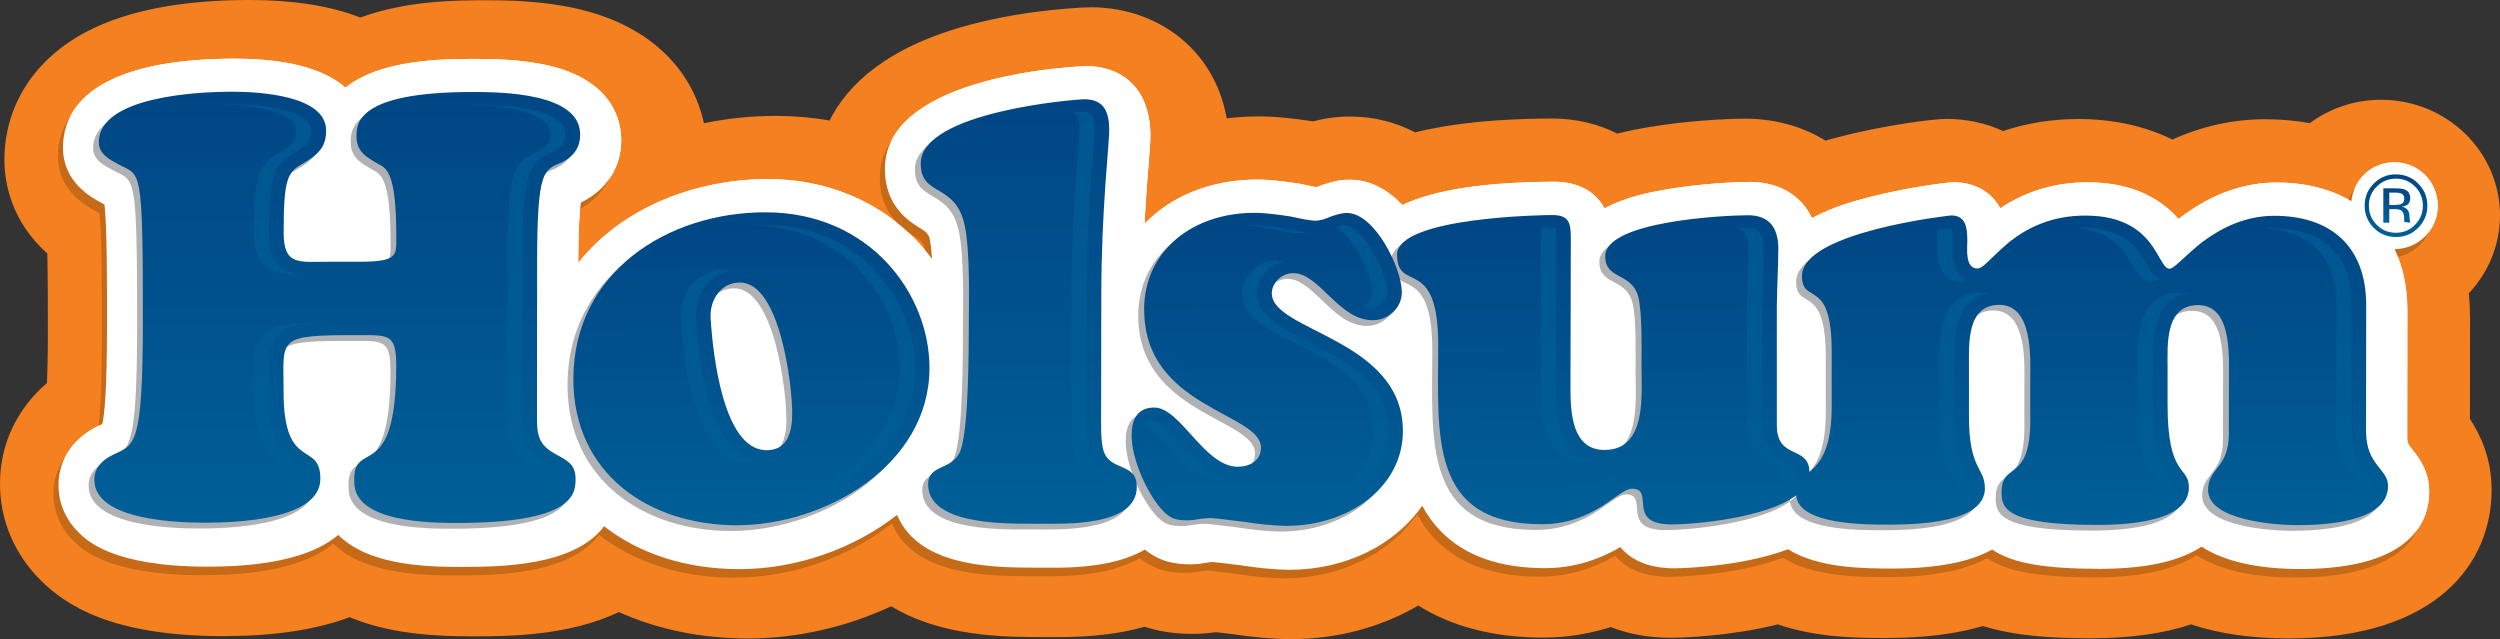
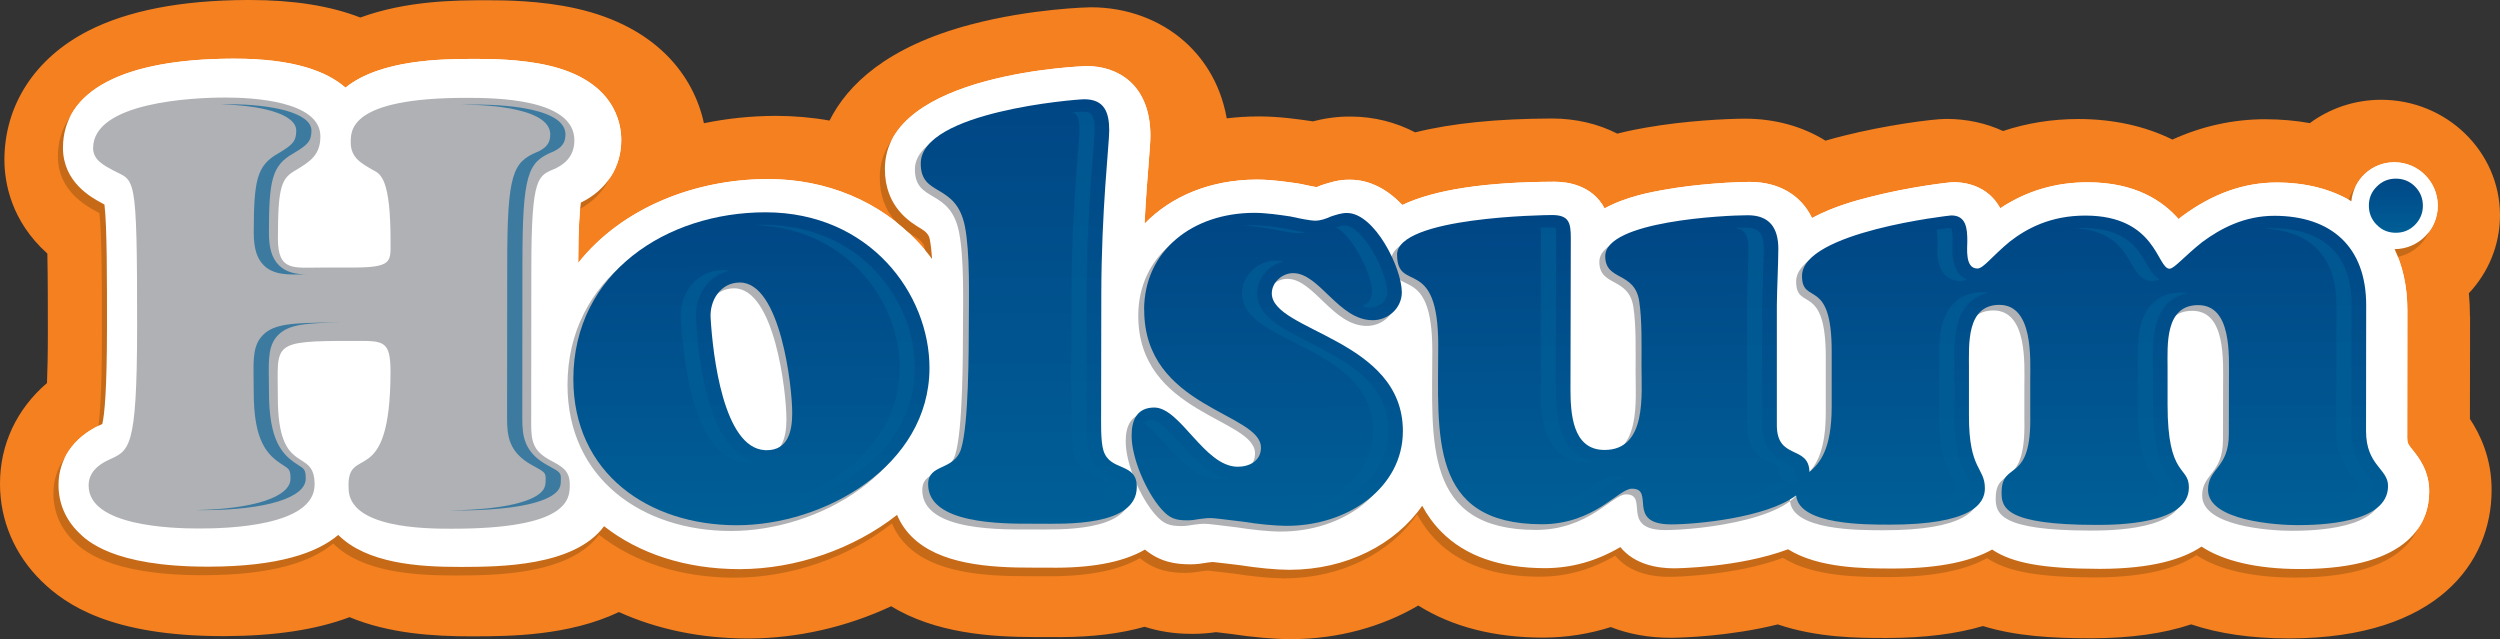
<svg xmlns="http://www.w3.org/2000/svg" xmlns:xlink="http://www.w3.org/1999/xlink" id="Layer_2" data-name="Layer 2" viewBox="0 0 687.37 175.72">
  <rect x="0" y="0" width="687.37" height="175.72" fill="#333333" stroke="none" />
  <defs>
    <style>
      .cls-1 {
        fill: none;
      }

      .cls-2 {
        fill: url(#linear-gradient);
      }

      .cls-3 {
        clip-path: url(#clippath);
      }

      .cls-4 {
        fill: #f58020;
      }

      .cls-5 {
        fill: #fff;
      }

      .cls-6 {
        fill: #c66a17;
      }

      .cls-7 {
        clip-path: url(#clippath-1);
      }

      .cls-8 {
        clip-path: url(#clippath-4);
      }

      .cls-9 {
        clip-path: url(#clippath-3);
      }

      .cls-10 {
        clip-path: url(#clippath-2);
      }

      .cls-11 {
        clip-path: url(#clippath-7);
      }

      .cls-12 {
        clip-path: url(#clippath-8);
      }

      .cls-13 {
        clip-path: url(#clippath-6);
      }

      .cls-14 {
        clip-path: url(#clippath-5);
      }

      .cls-15 {
        fill: url(#linear-gradient-8);
      }

      .cls-16 {
        fill: url(#linear-gradient-3);
      }

      .cls-17 {
        fill: url(#linear-gradient-4);
      }

      .cls-18 {
        fill: url(#linear-gradient-2);
      }

      .cls-19 {
        fill: url(#linear-gradient-6);
      }

      .cls-20 {
        fill: url(#linear-gradient-7);
      }

      .cls-21 {
        fill: url(#linear-gradient-5);
      }

      .cls-22 {
        opacity: .66;
      }

      .cls-23 {
        fill: #afb1b4;
        fill-rule: evenodd;
      }
    </style>
    <clipPath id="clippath">
      <path class="cls-1" d="m253.16,44.96c-.03,9.33,9.66,5.08,12.13,17.23,1.46,7.37,1.09,19.66,1.09,26.04-.03,8.05-.01,28.51-2.15,35.25-1.97,6.06-9.06,3.93-9.04,9.68,0,10.9,20.17,10.86,28.77,10.83.57,0,1.1,0,1.56,0,7.05.02,27.04.87,27.04-10.12.03-6.87-7.36-4.11-9.17-10-.81-2.62-.63-8.02-.64-11l.05-31.79c.03-23.45,2.18-41.49,2.18-45.25-.01-4.92-1.32-8.54-6.86-8.54-2.3,0-44.96,3.4-44.96,17.67" />
    </clipPath>
    <linearGradient id="linear-gradient" x1="-55.5" y1="211.15" x2="-54.5" y2="211.15" gradientTransform="translate(24921.56 -6332.13) rotate(-90) scale(116.69 -116.69)" gradientUnits="userSpaceOnUse">
      <stop offset="0" stop-color="#005f97" />
      <stop offset="1" stop-color="#004685" />
    </linearGradient>
    <clipPath id="clippath-1">
      <path class="cls-1" d="m210.25,123.76c-11.31-.67-14.25-25.94-14.86-36.23-.34-4.77,2.6-9.86,8.05-9.85,11.14.01,14.39,28.55,14.38,35.91,0,5.1-1.23,10.19-7.02,10.19-.18,0-.37,0-.56-.01m-52.6-19.57c-.01,25.89,20.64,40.2,44.89,40.21,24.1.04,52.97-16.34,53.03-43.2.03-20.34-16.36-42.81-45.06-42.84h-.03c-27.04,0-52.77,16.52-52.83,45.84" />
    </clipPath>
    <linearGradient id="linear-gradient-2" x1="-55.5" y1="211.14" x2="-54.5" y2="211.14" gradientTransform="translate(18369.54 -4629.93) rotate(-90) scale(86.02 -86.02)" xlink:href="#linear-gradient" />
    <clipPath id="clippath-2">
-       <path class="cls-1" d="m27.18,39.13c0,3.26,2.97,4.73,5.4,6.06,6.07,3.29,6.73-.33,6.7,43.28-.04,34.26-2.22,33.76-8.1,36.52-2.81,1.32-5.25,3.47-5.23,6.91-.02,11.14,22.78,11.81,30.3,11.82,7.88,0,31.83-.62,31.83-12.07.04-10.66-10.17-1.65-10.11-24.13,0-14.74-2.14-15.4,20.79-15.38,8.22,0,10.19-.29,10.19,8.53-.05,33.3-12.15,19.35-11.52,31.96-.02,10.98,21,11.16,28.2,11.15,32.3.04,32.63-8.12,32.62-12.06.02-4.08-2.28-5.1-5.55-6.88-4.45-2.48-5.06-4.96-5.06-9.86l.04-42.62c.01-26.06,1.86-25.57,6.75-27.69,3.3-1.63,5.09-4.1,5.08-7.71.01-11.46-21.79-11.66-29.49-11.66-32.64-.04-31.95,9.15-32,12.27,0,4.24,2.97,5.74,6.06,7.55,2.15,1.12,4.94,2.29,4.88,20.14.02,5.09.36,6.72-10.48,6.71h-8.34c-7.89-.01-12.17,1.14-12.15-8.06.01-14.6,1.01-16.55,5.12-18.84,3.77-2.29,6.56-4.1,6.56-9.17,0-9.84-19.02-10.68-25.9-10.68h-.2c-9.36,0-36.38,1.36-36.4,13.91" />
-     </clipPath>
+       </clipPath>
    <linearGradient id="linear-gradient-3" x1="-55.5" y1="211.15" x2="-54.5" y2="211.15" gradientTransform="translate(25167.72 -6446.68) rotate(-90) scale(118.75 -118.75)" xlink:href="#linear-gradient" />
    <clipPath id="clippath-3">
-       <path class="cls-1" d="m653.47,61.81c-1.44-1.46-2.16-3.21-2.15-5.28-.01-2.03.71-3.79,2.17-5.23,1.44-1.46,3.19-2.18,5.25-2.18,2.04,0,3.84.72,5.28,2.18,1.43,1.45,2.14,3.21,2.15,5.25,0,2.07-.75,3.82-2.18,5.28-1.46,1.46-3.19,2.17-5.26,2.17s-3.83-.72-5.25-2.19m5.27-13.87c-2.35,0-4.37.83-6.06,2.5-1.68,1.68-2.53,3.71-2.52,6.08-.04,2.38.83,4.43,2.48,6.11,1.68,1.7,3.7,2.54,6.08,2.54,2.4,0,4.46-.82,6.13-2.53,1.67-1.68,2.55-3.71,2.54-6.09,0-2.39-.84-4.4-2.54-6.09-1.66-1.68-3.72-2.51-6.12-2.51h0" />
+       <path class="cls-1" d="m653.47,61.81c-1.44-1.46-2.16-3.21-2.15-5.28-.01-2.03.71-3.79,2.17-5.23,1.44-1.46,3.19-2.18,5.25-2.18,2.04,0,3.84.72,5.28,2.18,1.43,1.45,2.14,3.21,2.15,5.25,0,2.07-.75,3.82-2.18,5.28-1.46,1.46-3.19,2.17-5.26,2.17s-3.83-.72-5.25-2.19m5.27-13.87h0" />
    </clipPath>
    <linearGradient id="linear-gradient-4" x1="-55.48" y1="211.16" x2="-54.48" y2="211.16" gradientTransform="translate(4295.74 -890.42) rotate(-90) scale(17.22 -17.22)" xlink:href="#linear-gradient" />
    <clipPath id="clippath-4">
-       <path class="cls-1" d="m656.93,56.35v-3.4s1.45,0,1.45,0c.94,0,1.61.11,2.03.34.42.24.64.69.64,1.39s-.31,1.22-.98,1.47c-.37.13-.9.2-1.62.2h-1.52Zm-1.64-4.56v9.44s1.64,0,1.64,0v-3.73s1.32,0,1.32,0c.87,0,1.52.1,1.85.3.59.35.91,1.1.92,2.18l.02,1.05,1.65.19-.19-1.3c0-1.16-.16-1.65-.51-2.16-.33-.49-.89-.81-1.62-.92.58-.1,1.06-.25,1.39-.44.64-.41.92-1.04.93-1.89,0-1.17-.5-1.98-1.47-2.39-.54-.22-1.43-.33-2.59-.33h-3.33Z" />
-     </clipPath>
+       </clipPath>
    <linearGradient id="linear-gradient-5" x1="-55.56" y1="211.15" x2="-54.56" y2="211.15" gradientTransform="translate(2657.27 -464.58) rotate(-90) scale(9.46 -9.46)" xlink:href="#linear-gradient" />
    <clipPath id="clippath-5">
      <path class="cls-1" d="m384.13,70.02c0,10.82,11.33-.18,11.31,24.92-.02,24.59-2.67,49.16,28.45,49.2,7.22.01,12.49-2.43,16.44-4.87,3.89-2.47,6.57-4.92,8.36-4.91,6.52,0-1.79,9.82,10.82,9.82,7,0,26.08-1.84,34.24-7.9.05.02.08.03.11.05.92,8.06,19.39,7.91,25.64,7.92,22.45.02,26.25-5.7,26.24-9.95.02-5.91-4.41-4.91-4.38-20v-13.27c.02-6.09-.8-17.22,8.37-17.21,9.33,0,8.51,14.75,8.48,20.66v9.36c.46,19.49-7.69,12.61-7.87,21.29-.15,4.58,1.15,9.15,25.91,9.19,5.9,0,25.58-.14,25.58-10.28.04-6.05-5.88-2.62-5.86-22.8v-10.16c0-6.07-.81-17.21,8.41-17.19,9.3.01,8.48,13.77,8.47,20.65l-.03,14.75c0,9.51-5.74,9.34-5.72,15.41,0,8.52,18.99,9.67,24.43,9.68,6.36,0,25.05-.45,25.06-10.75.04-4.77-6.05-5.59-6.05-15.13l.04-34.55c.03-16.09-9.62-24.58-25.2-24.62-8.38-.01-14.93,3.58-19.82,7.18-4.79,3.77-7.73,7.37-9.05,7.37-3.45,0-3.58-14.59-23.13-14.61-9.65,0-16.21,3.59-20.82,7.18-4.59,3.78-7.2,7.38-8.87,7.38-3.47,0-2.78-5.59-2.78-7.55,0-3.46-.3-7.05-4.42-7.05-.28,0-40.99,4.52-41.03,16.63,0,8.24,8.21.03,8.16,20.87v15.08c-.01,11.85-3.3,15.53-6.08,17.94-.01,0-.02,0-.03,0-.2-7.5-8.99-3.15-8.97-12.88v-32.94c.06-5.23.37-10.33.41-15.56-.02-5.75-2.46-9.19-8.39-9.19-6.2,0-39.2,1.59-39.2,11.27,0,6.88,8.02,4.09,9.33,12.29.82,5.26.64,12.31.64,17.71-.03,7.86,1.62,23.28-10.19,23.26-8.86-.01-9.32-10.15-9.34-16.73l.09-41.64c-.01-4.11-.52-6.2-5.1-6.22h-.04c-1.92,0-42.63.52-42.64,10.93" />
    </clipPath>
    <linearGradient id="linear-gradient-6" x1="-55.5" y1="211.15" x2="-54.5" y2="211.15" gradientTransform="translate(18660.09 -4623.51) rotate(-90) scale(85.91 -85.91)" xlink:href="#linear-gradient" />
    <clipPath id="clippath-6">
      <path class="cls-1" d="m314.6,85.17c-.04,27.05,32.11,28.26,32.1,37.91.01,3.6-3.12,5.25-6.41,5.25-9.16-.03-15.7-16.27-22.93-16.28-4.73.01-6.23,3.44-6.22,7.7-.04,6.24,4.08,15.59,8.15,20.19,2.31,2.62,3.92,3.12,7.2,3.13,1.14,0,2.15-.17,3.13-.34,1.14-.16,2.15-.29,3.26-.29.98,0,4.6.48,8.69.97,4.1.66,8.85,1.16,12.13,1.17,17.08.03,32.03-10.63,32.02-26.04.03-25.39-36.05-27.41-36.04-37.89.03-3.12,2.94-5.57,5.89-5.55,7.22,0,12.5,12.94,21.82,12.94,4.24.02,8.02-3.26,8.04-7.67-.02-6.73-7.5-21.81-15.08-21.81-1.46-.02-2.95.49-4.43.97-1.45.64-2.74,1.14-4.4,1.15-1.17-.02-3.77-.51-6.76-1.17-3.11-.46-6.54-.97-9.83-.99h-.04c-16.85,0-30.29,10.29-30.32,26.68" />
    </clipPath>
    <linearGradient id="linear-gradient-7" x1="-55.51" y1="211.14" x2="-54.51" y2="211.14" gradientTransform="translate(18528.34 -4634.52) rotate(-90) scale(86.1 -86.1)" xlink:href="#linear-gradient" />
    <clipPath id="clippath-7">
      <rect class="cls-1" x="53.98" y="28.67" width="598.59" height="112.47" />
    </clipPath>
    <clipPath id="clippath-8">
      <path class="cls-1" d="m151.84,41.79l.47-.2c2.25-1.11,3.17-2.45,3.16-4.63,0-3.08-3.09-5.36-9.19-6.77-6.24-1.44-13.68-1.44-16.87-1.45h-.74c-.55,0-1.06.02-1.59.03,3.7.03,9.77.22,15.02,1.43,6.1,1.41,9.19,3.69,9.19,6.77,0,2.18-.91,3.51-3.16,4.63l-.47.2c-6.64,2.8-8.19,5.95-8.2,30.58l-.04,42.61c0,4.96.5,9.35,6.82,12.88l.56.3c3.03,1.64,3.24,1.87,3.23,3.55,0,1.57,0,3.01-2.47,4.57-2.79,1.75-9.22,3.83-23.83,4.05.44,0,.85.01,1.31.01h.81c16.1-.05,22.97-2.25,25.89-4.08,2.48-1.55,2.47-3,2.47-4.56.01-1.68-.2-1.91-3.23-3.55l-.56-.3c-6.32-3.53-6.82-7.92-6.82-12.87l.04-42.62c0-24.63,1.56-27.78,8.2-30.58m-63.72,33.64h5.97c.41,0,.78,0,1.16-.01h-5.7s-1.43.01-1.43.01Zm218.14,56.02c-2.16-.93-5.44-2.33-6.74-6.57-.78-2.52-.82-6.25-.8-10.52l.06-33.29c.02-16.9,1.11-30.75,1.77-39.03.23-2.96.42-5.29.42-6.21-.02-5.1-1.45-5.1-3.41-5.11-.7.01-1.61.06-2.67.15,1.14.29,1.89,1.31,1.9,4.98,0,.92-.19,3.25-.42,6.2-.65,8.28-1.75,22.12-1.77,39.03l-.06,33.29c-.02,4.27.02,8,.8,10.52,1.31,4.24,4.58,5.64,6.75,6.58,2.2.94,2.28,1.03,2.27,2.39,0,4.26-6.12,6.51-18.14,6.7h2.83c12.93-.03,19.49-2.29,19.49-6.71,0-1.36-.08-1.45-2.27-2.39m-96.57-69.66c-.83,0-1.66.02-2.49.06,14.8.49,24.07,7.09,29.33,12.68,6.89,7.32,10.83,17.05,10.82,26.68-.04,24.9-26.6,38.66-47.02,39.7.54.01,1.08.05,1.63.06,0,0,.23,0,.23,0,20.66-.06,49.3-13.92,49.34-39.77.01-9.63-3.93-19.35-10.82-26.68-5.45-5.79-15.22-12.71-31.02-12.72m-3.62,65.44c.63,0,1.34-.06,2.07-.19-12.66-2.24-15.95-25.39-16.78-39.27-.27-3.72.99-7.47,3.37-10.03,1.58-1.71,3.62-2.83,5.88-3.28-.63-.12-1.27-.21-1.94-.21h-.04c-3.12.01-5.99,1.26-8.08,3.51-2.38,2.56-3.63,6.31-3.37,10.03.85,14.34,4.34,38.6,18.08,39.43.29.01.55.02.8.02m326.61-60.17c-.08,2.29-.2,6.12,2.06,8.47,1.09,1.13,2.54,1.73,4.17,1.73.7,0,1.34-.16,1.97-.43-.73-.29-1.4-.73-1.96-1.31-2.26-2.35-2.14-6.18-2.06-8.47.01-.29.02-.55.02-.77,0-2.66-.29-3.39-.4-3.55,0,0-.12-.05-.44-.07-1.11.11-2.33.25-3.6.42.12.44.26,1.34.27,3.21,0,.21,0,.47-.02.77M81.46,35.92c0,3.1-1.26,4.02-4.91,6.23-5.95,3.32-6.76,7.39-6.78,21.78,0,4.32.84,7.1,2.74,9,2.36,2.36,5.62,2.55,8.75,2.54l2.8-.03c-2.69-.08-5.36-.5-7.38-2.52-1.91-1.9-2.75-4.68-2.74-9,.01-14.38.82-18.46,6.78-21.78,3.65-2.21,4.91-3.14,4.91-6.23,0-5-11.28-7.24-22.47-7.25h-.48c-.69,0-1.39.02-2.09.04,10.63.21,20.86,2.46,20.86,7.22m342.23,29.41l-.09,41.62c.02,5.53.06,20.16,12.77,20.19.72,0,1.39-.09,2.06-.18-10.58-1.58-10.63-14.82-10.65-20.02l.09-41.62c0-1.98-.17-2.57-.1-2.59,0,0-.37-.19-1.61-.2-1.12,0-2.25.02-3.36.05.59.06.79.16.8.16-.06.02.1.61.11,2.59m-46.46,15.05c0,1.83-1.19,3.16-2.65,3.79.75.25,1.5.42,2.29.41,2.17,0,4.53-1.63,4.54-4.22-.02-5.62-6.79-18.38-11.73-18.38-.62,0-1.45.23-2.37.52,4.63,2.4,9.9,12.91,9.92,17.87m-20.51-16.27h0c.76,0,1.44-.09,2.1-.22-1.13-.17-2.77-.47-5.26-1.02-2.91-.43-6.21-.92-9.37-.94-.74,0-1.45.05-2.17.09,2.52.15,5.05.52,7.35.86,4.86,1.08,6.52,1.21,7.34,1.22m-262.51,24.6h-3.02c-10.83.04-15.89.37-18.9,3.43-2.68,2.72-2.64,6.4-2.56,11.97.02,1.04.03,2.18.03,3.42-.04,14.04,3.78,17.62,8.03,20.34,1.73,1.1,2.09,1.33,2.08,3.78,0,5-10.1,8.31-25.89,8.61.56,0,1.11.01,1.69.02h.56c16.9-.05,27.82-3.43,27.83-8.64,0-2.45-.35-2.68-2.08-3.78-4.25-2.71-8.07-6.3-8.03-20.34,0-1.24-.02-2.37-.03-3.42-.07-5.57-.12-9.25,2.56-11.97,2.89-2.94,7.73-3.36,17.73-3.42m447.14-5.33c1.49-1.5,3.34-2.45,5.54-2.83-.62-.1-1.27-.18-1.93-.18-3.22,0-5.82,1.03-7.79,3.02-4.1,4.14-4.07,11.09-4.04,16.18v14.73c0,10.11,1.93,13.81,3.34,16.51.73,1.41,1.06,2.04,1.06,3.47,0,3.01-5.41,6.2-20.38,6.49.47,0,.89.01,1.38.02h.91c16.43-.06,22.28-3.39,22.27-6.53,0-1.43-.33-2.07-1.06-3.47-1.41-2.7-3.34-6.41-3.32-16.52v-14.73c-.04-5.08-.08-12.04,4.03-16.17m44.62-10.87c1.29,2.25,2.76,4.81,5.78,4.81.72,0,1.37-.22,2.02-.54-1.65-.86-2.68-2.64-3.62-4.28-2.36-4.13-5.6-9.79-17.5-9.8-.69,0-1.36.04-2.03.08,10.16.65,13.14,5.86,15.36,9.74m65.11,58.45c-1.82-2.26-4.56-5.69-4.57-12.48l.04-34.56c.02-6.91-1.89-12.23-5.67-15.82-3.72-3.53-9.13-5.33-16.22-5.34-.65,0-1.3.04-1.95.09,6,.36,10.67,2.11,13.99,5.26,3.78,3.59,5.69,8.92,5.67,15.83l-.04,34.56c0,6.79,2.75,10.21,4.57,12.48,1.11,1.39,1.5,1.94,1.49,2.63,0,4.29-7,6.96-18.82,7.3.46.01.92.02,1.38.02h.49c13.22-.04,21.12-2.78,21.13-7.34,0-.69-.38-1.24-1.5-2.63m-326.7,8.37c-.26.05-.48.08-.71.12.57.15,1.24.18,2.22.19.85,0,1.65-.13,2.67-.32.45-.06.94-.12,1.44-.18-.87-.09-1.48-.13-1.9-.14-1.39,0-2.63.18-3.72.33m277.18-58.7c-.63-.11-1.28-.17-1.95-.17-3.25.01-5.87,1.03-7.85,3.04-4.12,4.17-4.05,11.15-4,16.25v1.34s0,10.16,0,10.16c-.01,13.11,2.41,17.35,4.9,20.57.82,1.06.96,1.25.96,2.22,0,4.06-7.29,6.56-19.61,6.83.54,0,1.07.01,1.65.01h.64c13.47-.04,21.5-2.6,21.5-6.86,0-.96-.14-1.15-.96-2.21-2.49-3.23-4.91-7.47-4.9-20.57v-10.16s0-1.34,0-1.34c-.04-5.09-.11-12.08,4-16.25,1.5-1.52,3.38-2.47,5.62-2.85m-108.07,49.19c-.03-1.35-.18-1.45-2.14-2.37-2.56-1.21-6.84-3.23-6.83-10.6v-32.98c.03-2.57.12-5.1.21-7.64.09-2.62.18-5.25.2-7.87-.02-4.82-1.83-5.76-5.08-5.76-1.06,0-2.12.02-3.2.06,2.62.21,4.08,1.42,4.09,5.72-.01,2.62-.11,5.25-.2,7.87-.09,2.54-.18,5.07-.21,7.64v32.98c-.01,7.38,4.27,9.39,6.83,10.6,1.95.92,2.1,1.02,2.14,2.36.03,1.27.76,2.42,1.9,2.98.22.12.49.21.74.27.39-.14.79-.22,1.21-.23.28,0,.56.04.84.1.32-.12.6-.3.87-.51-.82-.62-1.35-1.57-1.38-2.62m-133.71-35.8c-7.58-3.85-14.12-7.18-14.11-13.42.04-4.15,3.18-7.74,7.25-8.69-.68-.14-1.37-.25-2.09-.25-5.05.01-9.3,4.12-9.34,8.96,0,6.24,6.53,9.57,14.11,13.42,10.28,5.23,21.94,11.16,21.93,24.5,0,12.12-11.49,21.73-26.49,22.53.75.04,1.47.06,2.09.07h.19c15.92-.05,28.4-9.98,28.4-22.61.01-13.35-11.65-19.27-21.93-24.5m129.2,38.85c-.73,0-1.46.21-2.05.65-6.16,4.58-21.01,6.77-29.56,7.15.49.04,1.03.06,1.7.06,7.8-.02,25.16-2.16,31.99-7.19-.19-.14-.39-.27-.61-.37-.46-.2-.98-.3-1.48-.3m-164.67-11.1c-2.52-2.8-5.67-6.28-7.52-6.29-.74,0-1.58.03-2.14.91,1.71,1.22,3.74,3.45,5.49,5.38,4.22,4.68,9.01,9.98,15.38,10,.8,0,1.55-.08,2.27-.21-5.43-.93-9.69-5.6-13.48-9.8m112.58,12.45c-.95.67-2,1.41-3.18,2.15-2.7,1.67-6.89,3.85-12.67,4.25.79.04,1.58.07,2.41.07,6.72-.02,11.48-2.5,14.44-4.34,1.17-.74,2.23-1.48,3.18-2.14,1.88-1.32,3.48-2.42,5.09-2.95-.65-.2-1.37-.34-2.25-.34-2.33,0-4.4,1.46-7.03,3.29" />
    </clipPath>
    <linearGradient id="linear-gradient-8" x1="-55.5" y1="211.15" x2="-54.48" y2="211.15" gradientTransform="translate(4423637.94 -1162051.28) rotate(-90) scale(20948.69 -20948.69)" xlink:href="#linear-gradient" />
  </defs>
  <g id="Layer_1-2" data-name="Layer 1">
    <g>
      <g>
        <path class="cls-4" d="m679.11,86.98c0-2.15-.1-4.27-.3-6.35,5.33-5.68,8.58-13.25,8.56-21.54-.07-17.46-14.7-31.66-32.71-31.66-7.33.02-14.12,2.39-19.58,6.42-3.94-.71-8.06-1.06-12.36-1.07-8.76.02-17.26,1.9-25.42,5.59-7.55-3.72-16.28-5.64-25.92-5.65-7.21.02-14.11,1.12-20.65,3.3-4.71-2.17-10.01-3.33-15.61-3.33-3.97.01-17.19,1.85-28.05,4.6-1.31.33-3.08.77-5.16,1.38-6.28-3.9-13.85-6.04-22.13-6.04-5.02.02-16.38.55-27.14,2.44-1.78.31-4.6.81-7.96,1.67-5.25-2.68-11.34-4.14-17.9-4.16-15.12.05-27.58,1.3-37.67,3.81-5.45-2.82-11.33-4.29-17.45-4.34-4.2-.08-7.91.6-10.7,1.32-.16-.03-.32-.05-.49-.08-3.58-.52-8.46-1.23-13.93-1.28h-.35s-.29,0-.29,0c-2.92.01-5.8.19-8.61.53-1.86-10.42-7.1-17.14-11.62-21.15-6.83-6.05-15.98-9.39-25.76-9.39-.15,0-16.16.28-33.07,4.76-22.99,6.09-33.83,16.55-38.76,26.39-4.74-.85-9.64-1.28-14.63-1.29h-.41c-6.65.03-13.19.72-19.5,2.02-2.83-13.11-13.07-26.58-35.09-31.54C148.5.09,138.4.08,134.01.07h-.86c-7.65.02-21.33.07-34.08,4.75C90.77,1.59,80.69,0,68.63,0h-.61c-18.16.06-32.88,2.91-43.77,8.48C9.63,15.96,1.24,28.86,1.21,43.94c.02,6.26,1.8,16.8,11.81,25.78.14,6.8.14,15.77.14,21.53,0,6.34-.11,10.87-.24,14.06C4.65,112.39-.03,122.19,0,133.01c-.02,10.06,4.03,19.56,11.43,26.78,6.65,6.48,19.04,15.09,49.84,15.11h.58c13.73-.04,25.08-1.76,34.26-5.21,10.86,4.51,23.03,5.27,33.37,5.27h1.1c9.31-.03,25.7-.08,39.59-6.68,10.56,4.77,22.55,7.25,35.39,7.27h.55c13.31-.07,26.81-3.2,38.91-8.86,12.13,7.38,27.21,8.47,39.66,8.47h.64s3.5,0,3.5,0c.68,0,1.42.01,2.2.01h.64c8.77-.03,16.4-.96,23.03-2.84,5.94,1.91,10.93,1.93,13.16,1.95h.21c2.42-.01,4.54-.22,6.29-.47.38.05.77.09,1.15.14l3.01.36c5.86.89,11.74,1.4,16.19,1.42h.27s.34,0,.34,0c12.64-.07,24.61-3.36,34.64-9.24,9.34,5.85,20.85,8.81,34.39,8.82,6.35-.02,12.54-.99,18.53-2.9,4.93,1.93,10.45,2.94,16.37,2.94h.56c2.36-.03,15.45-.31,28.99-3.67,10.96,3.72,22.36,3.73,29.24,3.73h1.06c10.11-.03,18.75-1.11,26.12-3.28,9.1,2.82,19.28,3.34,29.23,3.36h.79c10.61-.04,19.63-1.29,27.22-3.82,7.6,2.55,16.49,3.84,26.59,3.86h.61c40.75-.12,55.34-21.04,55.41-40.61.07-8.87-3.15-15.5-5.96-19.73l.04-28.2Z" />
        <path class="cls-5" d="m661.86,119.95l.04-34.55c.01-7.04-1.46-12.57-3.51-16.9,6.58-.03,11.89-5.39,11.87-11.98-.03-6.6-5.39-11.93-11.98-11.91-6.17.02-11.17,4.72-11.78,10.72-5.64-3.36-12.6-5.14-20.56-5.15-9.05.03-17.52,3.05-25.92,9.24-.09.06-.17.13-.26.2-.26.21-.51.41-.76.61-4.36-4.95-11.81-10.1-25.07-10.11-8.86.03-16.73,2.37-23.96,7.14-3.54-6.51-10.21-7.17-12.77-7.17-1.42,0-12.69,1.38-23.22,4.11-3.31.85-9.82,2.54-15.77,5.75-2.98-6.23-9.03-9.92-17.08-9.93-4.08.01-14.3.49-23.83,2.21-3.34.6-10.28,1.85-16.12,5.07-3.4-6.42-10.22-7.32-13.76-7.33-19.04.06-33.02,2.2-41.85,6.39-3.91-4.1-8.75-6.93-14.35-6.94-3.1-.08-5.76.81-7.82,1.48-.34.11-.68.24-1,.39-.13.06-.26.11-.38.17-.68-.11-1.97-.34-4.2-.84-.25-.06-.49-.1-.74-.14-3.25-.48-7.28-1.08-11.35-1.1-.03,0-.22,0-.25,0-12.68.04-23.49,4.59-30.79,12.14.35-6.89.81-12.66,1.15-16.91.29-3.63.46-5.82.46-7.35-.04-14.07-9.04-19.09-17.48-19.09-.55,0-55.51,1.82-55.52,28.23-.03,10.55,7.03,14.74,10.04,16.53q1.96,1.16,2.29,2.79c.3,1.53.51,3.43.65,5.49-1.25-1.69-2.6-3.3-4.05-4.84-10.38-11.03-24.94-17.12-41.01-17.14-.01,0-.26,0-.27,0-19.89.06-39.95,7.9-51.97,23.06.04-9.79.39-14.41.73-16.59.04-.02.09-.04.13-.06,6.99-3.46,11-9.74,10.97-17.19,0-4.75-1.94-16.26-20.06-20.45-7.79-1.8-16.36-1.8-20.01-1.8h-.8c-7.99.03-25.3.08-34.95,7.9-5.08-4.47-14.25-7.97-30.48-7.97h-.55c-30.06.09-46.62,8.78-46.65,24.52.03,9.42,7.75,13.6,10.66,15.17l.3.17c.15.08.3.16.45.24.72,5.76.71,21.71.7,33.72-.02,17.07-.66,23.98-1.29,26.62l-.75.35c-7.2,3.4-11.32,9.42-11.29,16.45,0,4.89,1.86,9.34,5.39,12.89,2.35,2.35,9.5,9.52,35.48,9.54h.62c18.83-.06,29.56-3.73,35.42-8.72,7.87,7.81,21.96,8.8,33.34,8.79h.86c10.03-.04,30.69-.1,38.89-11.19,9.55,7.48,22.34,11.78,37.15,11.8h.3c15.28-.05,31.1-5.49,43.11-14.92.9,2.2,2.25,4.22,4.03,5.99,7.59,7.58,21.13,8.56,33.37,8.52h3.48c.86.01,1.82.02,2.87.02,11.56-.04,19.3-2.01,24.4-4.99,4.25,3.48,8.45,4.04,12.45,4.06,1.88,0,3.43-.25,4.75-.48.64-.08,1.12-.15,1.48-.16.75.06,2.79.31,4.44.51l2.91.35c4.98.79,10.04,1.26,13.58,1.28h.25c15.62-.05,29.02-7.02,36.37-17.61,1.39,2.59,3.13,5,5.3,7.19,6.54,6.6,16.05,9.96,28.48,9.97,7.29-.02,14.06-1.91,20.7-5.79,4.01,4.89,10.4,5.83,14.72,5.83h.21c.21,0,17.54-.13,31.19-5.23,8.33,5.27,21.31,5.28,28.15,5.29h1.02c12.9-.04,21.42-2.13,26.93-5.22,5.53,3.75,14.26,5.27,29.25,5.31h.69c13.67-.05,22.31-2.53,27.63-6.12,6.02,3.96,15.22,6.15,26.95,6.17h.55c30.51-.09,35.09-13.4,35.1-21.24.06-5.76-2.95-9.51-4.57-11.52-1.28-1.6-1.48-1.85-1.48-3.69" />
        <path class="cls-6" d="m660.45,122.3l.04-34.55c.01-7.04-1.46-12.57-3.51-16.9,6.58-.03,11.89-5.39,11.87-11.97-.03-6.6-5.39-11.93-11.98-11.91-6.17.02-11.17,4.72-11.78,10.72-5.64-3.36-12.6-5.14-20.56-5.15-9.05.03-17.53,3.05-25.92,9.24-.09.06-.17.13-.26.2-.26.21-.51.41-.76.61-4.36-4.95-11.81-10.09-25.07-10.11-8.86.03-16.73,2.37-23.97,7.14-3.54-6.51-10.21-7.17-12.77-7.17-1.42,0-12.69,1.38-23.22,4.11-3.31.85-9.82,2.54-15.77,5.75-2.98-6.23-9.03-9.92-17.08-9.93-4.08.01-14.3.49-23.82,2.21-3.34.6-10.28,1.85-16.12,5.07-3.4-6.42-10.22-7.32-13.76-7.33-19.04.06-33.02,2.2-41.85,6.39-3.91-4.1-8.75-6.93-14.35-6.94-3.1-.08-5.76.81-7.82,1.48-.34.11-.68.24-1,.39-.13.06-.26.11-.38.17-.68-.11-1.97-.34-4.2-.84-.25-.05-.49-.1-.74-.14-3.24-.48-7.28-1.08-11.35-1.1-.02,0-.22,0-.25,0-12.67.04-23.49,4.59-30.79,12.14.35-6.89.81-12.66,1.15-16.91.29-3.63.46-5.82.46-7.35-.04-14.07-9.04-19.09-17.48-19.09-.55,0-55.51,1.82-55.52,28.23-.03,10.55,7.03,14.74,10.04,16.53q1.96,1.16,2.29,2.79c.3,1.53.51,3.43.65,5.49-1.25-1.69-2.6-3.3-4.04-4.84-10.38-11.03-24.94-17.12-41.01-17.14-.01,0-.26,0-.27,0-19.89.06-39.95,7.9-51.97,23.06.04-9.79.39-14.41.73-16.59.04-.02.09-.04.13-.06,6.99-3.46,11-9.74,10.97-17.19,0-4.75-1.94-16.26-20.06-20.45-7.79-1.8-16.36-1.8-20.01-1.81h-.8c-8,.03-25.3.08-34.95,7.9-5.08-4.47-14.25-7.97-30.48-7.97h-.55c-30.06.09-46.62,8.78-46.65,24.52.03,9.42,7.75,13.6,10.66,15.17l.3.17c.15.08.3.16.45.24.72,5.76.71,21.71.7,33.72-.02,17.07-.66,23.98-1.29,26.62l-.75.35c-7.2,3.4-11.32,9.42-11.29,16.45,0,4.89,1.86,9.34,5.39,12.89,2.35,2.35,9.5,9.52,35.48,9.54h.62c18.83-.06,29.56-3.73,35.42-8.72,7.87,7.81,21.96,8.8,33.34,8.79h.86c10.03-.04,30.69-.1,38.89-11.19,9.55,7.48,22.33,11.78,37.15,11.8h.3c15.28-.05,31.1-5.49,43.11-14.92.9,2.2,2.25,4.22,4.03,5.99,7.59,7.58,21.13,8.56,33.37,8.52h3.48c.86.01,1.82.02,2.87.02,11.56-.04,19.3-2.01,24.4-4.99,4.25,3.48,8.45,4.04,12.45,4.06,1.88,0,3.43-.25,4.75-.48.64-.08,1.12-.15,1.48-.16.75.06,2.79.31,4.44.51l2.91.35c4.98.79,10.04,1.26,13.58,1.28h.25c15.62-.05,29.02-7.02,36.37-17.61,1.39,2.59,3.13,5,5.3,7.19,6.54,6.6,16.05,9.96,28.48,9.97,7.29-.02,14.06-1.91,20.7-5.79,4.01,4.89,10.4,5.83,14.72,5.83h.21c.21,0,17.54-.13,31.19-5.23,8.33,5.27,21.31,5.28,28.15,5.29h1.02c12.9-.04,21.42-2.13,26.93-5.22,5.54,3.75,14.26,5.27,29.25,5.31h.69c13.67-.05,22.31-2.53,27.63-6.12,6.02,3.96,15.22,6.15,26.95,6.17h.56c30.51-.09,35.09-13.4,35.1-21.24.06-5.76-2.95-9.51-4.57-11.52-1.28-1.6-1.48-1.85-1.48-3.69" />
        <path class="cls-5" d="m661.86,119.95l.04-34.55c.01-7.04-1.46-12.57-3.51-16.9,6.58-.03,11.89-5.39,11.87-11.98-.03-6.6-5.39-11.93-11.98-11.91-6.17.02-11.17,4.72-11.78,10.72-5.64-3.36-12.6-5.14-20.56-5.15-9.05.03-17.52,3.05-25.92,9.24-.09.06-.17.13-.26.2-.26.21-.51.41-.76.61-4.36-4.95-11.81-10.1-25.07-10.11-8.86.03-16.73,2.37-23.96,7.14-3.54-6.51-10.21-7.17-12.77-7.17-1.42,0-12.69,1.38-23.22,4.11-3.31.85-9.82,2.54-15.77,5.75-2.98-6.23-9.03-9.92-17.08-9.93-4.08.01-14.3.49-23.83,2.21-3.34.6-10.28,1.85-16.12,5.07-3.4-6.42-10.22-7.32-13.76-7.33-19.04.06-33.02,2.2-41.85,6.39-3.91-4.1-8.75-6.93-14.35-6.94-3.1-.08-5.76.81-7.82,1.48-.34.11-.68.24-1,.39-.13.06-.26.11-.38.17-.68-.11-1.97-.34-4.2-.84-.25-.06-.49-.1-.74-.14-3.25-.48-7.28-1.08-11.35-1.1-.03,0-.22,0-.25,0-12.68.04-23.49,4.59-30.79,12.14.35-6.89.81-12.66,1.15-16.91.29-3.63.46-5.82.46-7.35-.04-14.07-9.04-19.09-17.48-19.09-.55,0-55.51,1.82-55.52,28.23-.03,10.55,7.03,14.74,10.04,16.53q1.96,1.16,2.29,2.79c.3,1.53.51,3.43.65,5.49-1.25-1.69-2.6-3.3-4.05-4.84-10.38-11.03-24.94-17.12-41.01-17.14-.01,0-.26,0-.27,0-19.89.06-39.95,7.9-51.97,23.06.04-9.79.39-14.41.73-16.59.04-.02.09-.04.13-.06,6.99-3.46,11-9.74,10.97-17.19,0-4.75-1.94-16.26-20.06-20.45-7.79-1.8-16.36-1.8-20.01-1.8h-.8c-7.99.03-25.3.08-34.95,7.9-5.08-4.47-14.25-7.97-30.48-7.97h-.55c-30.06.09-46.62,8.78-46.65,24.52.03,9.42,7.75,13.6,10.66,15.17l.3.17c.15.08.3.16.45.24.72,5.76.71,21.71.7,33.72-.02,17.07-.66,23.98-1.29,26.62l-.75.35c-7.2,3.4-11.32,9.42-11.29,16.45,0,4.89,1.86,9.34,5.39,12.89,2.35,2.35,9.5,9.52,35.48,9.54h.62c18.83-.06,29.56-3.73,35.42-8.72,7.87,7.81,21.96,8.8,33.34,8.79h.86c10.03-.04,30.69-.1,38.89-11.19,9.55,7.48,22.34,11.78,37.15,11.8h.3c15.28-.05,31.1-5.49,43.11-14.92.9,2.2,2.25,4.22,4.03,5.99,7.59,7.58,21.13,8.56,33.37,8.52h3.48c.86.01,1.82.02,2.87.02,11.56-.04,19.3-2.01,24.4-4.99,4.25,3.48,8.45,4.04,12.45,4.06,1.88,0,3.43-.25,4.75-.48.64-.08,1.12-.15,1.48-.16.75.06,2.79.31,4.44.51l2.91.35c4.98.79,10.04,1.26,13.58,1.28h.25c15.62-.05,29.02-7.02,36.37-17.61,1.39,2.59,3.13,5,5.3,7.19,6.54,6.6,16.05,9.96,28.48,9.97,7.29-.02,14.06-1.91,20.7-5.79,4.01,4.89,10.4,5.83,14.72,5.83h.21c.21,0,17.54-.13,31.19-5.23,8.33,5.27,21.31,5.28,28.15,5.29h1.02c12.9-.04,21.42-2.13,26.93-5.22,5.53,3.75,14.26,5.27,29.25,5.31h.69c13.67-.05,22.31-2.53,27.63-6.12,6.02,3.96,15.22,6.15,26.95,6.17h.55c30.51-.09,35.09-13.4,35.1-21.24.06-5.76-2.95-9.51-4.57-11.52-1.28-1.6-1.48-1.85-1.48-3.69" />
        <path class="cls-23" d="m146.05,116.58c0,4.9.61,7.38,5.06,9.86,3.27,1.78,5.58,2.79,5.55,6.88.01,3.93-.32,12.1-32.61,12.05-7.21.01-28.22-.17-28.2-11.15-.63-12.62,11.47,1.34,11.52-31.96,0-8.82-1.97-8.54-10.19-8.53-22.93-.02-20.78.65-20.79,15.38-.06,22.48,10.15,13.47,10.11,24.13,0,11.45-23.94,12.08-31.83,12.07-7.52,0-30.32-.68-30.3-11.82-.01-3.44,2.43-5.58,5.23-6.91,5.88-2.76,8.06-2.26,8.1-36.52.02-43.61-.63-40-6.7-43.28-2.44-1.33-5.4-2.79-5.4-6.06.02-12.64,27.42-13.93,36.59-13.9,6.88,0,25.9.84,25.9,10.68,0,5.08-2.8,6.89-6.56,9.17-4.11,2.29-5.11,4.25-5.12,18.84-.02,9.2,4.27,8.05,12.15,8.05h8.34c10.84.01,10.5-1.62,10.48-6.7.06-17.85-2.73-19.02-4.89-20.14-3.09-1.81-6.06-3.31-6.06-7.55.04-3.12-.64-12.32,32-12.27,7.7,0,29.5.2,29.49,11.66.01,3.61-1.78,6.08-5.08,7.71-4.89,2.12-6.74,1.63-6.75,27.69l-.04,42.62m70.18-1.4c0,5.25-1.31,10.5-7.58,10.17-11.31-.67-14.25-25.94-14.86-36.23-.34-4.76,2.59-9.85,8.05-9.85,11.14.01,14.39,28.55,14.38,35.91m-15.29,30.81c24.1.04,52.98-16.34,53.02-43.21.03-20.34-16.36-42.81-45.06-42.84-27.05-.01-52.79,16.51-52.86,45.84-.01,25.88,20.64,40.2,44.89,40.21m100.22-31.54c0,2.97-.17,8.38.64,11,1.81,5.89,9.21,3.13,9.17,10,0,10.99-20,10.13-27.04,10.12-7.38-.01-30.34.8-30.33-10.82-.02-5.75,7.08-3.61,9.04-9.68,2.13-6.73,2.12-27.2,2.15-35.25,0-6.38.37-18.67-1.09-26.04-2.46-12.15-12.15-7.9-12.13-17.23,0-14.27,42.66-17.67,44.96-17.68,5.55,0,6.85,3.62,6.87,8.54,0,3.76-2.16,21.8-2.19,45.25l-.05,31.79Zm52.03-53.37c2.98.66,5.59,1.16,6.75,1.17,1.67,0,2.95-.51,4.4-1.15,1.47-.48,2.97-.98,4.43-.97,7.58,0,15.06,15.08,15.08,21.81-.03,4.41-3.8,7.69-8.04,7.67-9.32,0-14.59-12.94-21.82-12.94-2.95-.02-5.87,2.43-5.9,5.55-.01,10.48,36.06,12.5,36.04,37.89.01,15.41-14.94,26.08-32.02,26.04-3.28,0-8.03-.52-12.13-1.17-4.09-.49-7.71-.97-8.7-.97-1.11,0-2.12.13-3.26.29-.98.17-1.99.34-3.13.34-3.28-.01-4.9-.51-7.21-3.13-4.06-4.6-8.19-13.95-8.15-20.19-.01-4.26,1.49-7.69,6.22-7.7,7.22.02,13.77,16.26,22.93,16.29,3.29,0,6.42-1.65,6.4-5.25.02-9.65-32.14-10.86-32.1-37.91.03-16.4,13.49-26.69,30.36-26.68,3.29.02,6.72.53,9.83.99m77.02,47.46c.02,6.58.48,16.71,9.34,16.73,11.81.02,10.16-15.4,10.19-23.26,0-5.4.19-12.45-.63-17.71-1.32-8.19-9.34-5.4-9.34-12.29,0-9.67,33-11.27,39.2-11.27,5.93,0,8.37,3.45,8.39,9.2-.04,5.23-.36,10.32-.41,15.56v32.94c-.02,9.84,8.99,5.25,8.99,13.12-.01,11.15-29.02,14.21-38.02,14.2-12.62,0-4.31-9.82-10.83-9.82-1.79-.01-4.46,2.44-8.36,4.91-3.94,2.45-9.21,4.88-16.43,4.87-31.12-.04-28.47-24.6-28.45-49.19.02-25.09-11.31-14.1-11.31-24.92.01-10.49,41.39-10.93,42.68-10.93,4.58.01,5.09,2.11,5.1,6.22l-.09,41.63Zm71.82-10.23c.05-20.84-8.15-12.62-8.15-20.87.04-12.11,40.75-16.62,41.03-16.62,4.11,0,4.41,3.58,4.42,7.05,0,1.96-.69,7.54,2.78,7.54,1.67,0,4.28-3.6,8.87-7.38,4.61-3.59,11.17-7.19,20.82-7.18,19.55.02,19.68,14.62,23.13,14.61,1.32,0,4.26-3.61,9.05-7.38,4.88-3.6,11.44-7.19,19.82-7.17,15.58.03,25.23,8.53,25.2,24.62l-.04,34.55c0,9.54,6.09,10.36,6.05,15.13-.01,10.3-18.71,10.76-25.06,10.75-5.44-.01-24.44-1.16-24.43-9.68-.02-6.07,5.72-5.9,5.72-15.4l.03-14.76c0-6.89.83-20.64-8.47-20.64-9.22-.02-8.41,11.11-8.4,17.18v10.16c-.02,20.19,5.89,16.75,5.85,22.8,0,10.14-19.68,10.28-25.58,10.28-24.76-.05-26.06-4.61-25.91-9.2.18-8.68,8.34-1.79,7.87-21.29v-9.37c.03-5.9.85-20.64-8.48-20.66-9.18,0-8.36,11.12-8.39,17.21v13.27c-.02,15.09,4.41,14.09,4.39,20,.01,4.25-3.78,9.97-26.24,9.95-6.41-.01-25.73.17-25.73-8.53,0-7.39,9.84-3.42,9.85-23.92v-15.08Z" />
      </g>
      <g class="cls-3">
        <rect class="cls-2" x="252.95" y="27.19" width="59.83" height="117.75" transform="translate(-.27 .88) rotate(-.18)" />
      </g>
      <g class="cls-7">
        <rect class="cls-18" x="157.5" y="58.19" width="98.23" height="86.39" transform="translate(-.31 .64) rotate(-.18)" />
      </g>
      <g class="cls-10">
-         <rect class="cls-16" x="25.75" y="25.02" width="133.95" height="119.01" transform="translate(-.26 .29) rotate(-.18)" />
-       </g>
+         </g>
      <g class="cls-9">
        <rect class="cls-17" x="650.09" y="47.92" width="17.35" height="17.28" transform="translate(-.17 2.05) rotate(-.18)" />
      </g>
      <g class="cls-8">
        <rect class="cls-21" x="655.26" y="51.78" width="7.43" height="9.47" transform="translate(-.17 2.04) rotate(-.18)" />
      </g>
      <g class="cls-14">
        <rect class="cls-19" x="383.99" y="58.67" width="272.78" height="86.13" transform="translate(-.31 1.62) rotate(-.18)" />
      </g>
      <g class="cls-13">
        <rect class="cls-20" x="310.97" y="58.38" width="74.92" height="86.34" transform="translate(-.31 1.08) rotate(-.18)" />
      </g>
      <g class="cls-22">
        <g class="cls-11">
          <g class="cls-12">
            <rect class="cls-15" x="53.8" y="27.74" width="598.94" height="114.32" transform="translate(-.26 1.1) rotate(-.18)" />
          </g>
        </g>
      </g>
    </g>
  </g>
</svg>